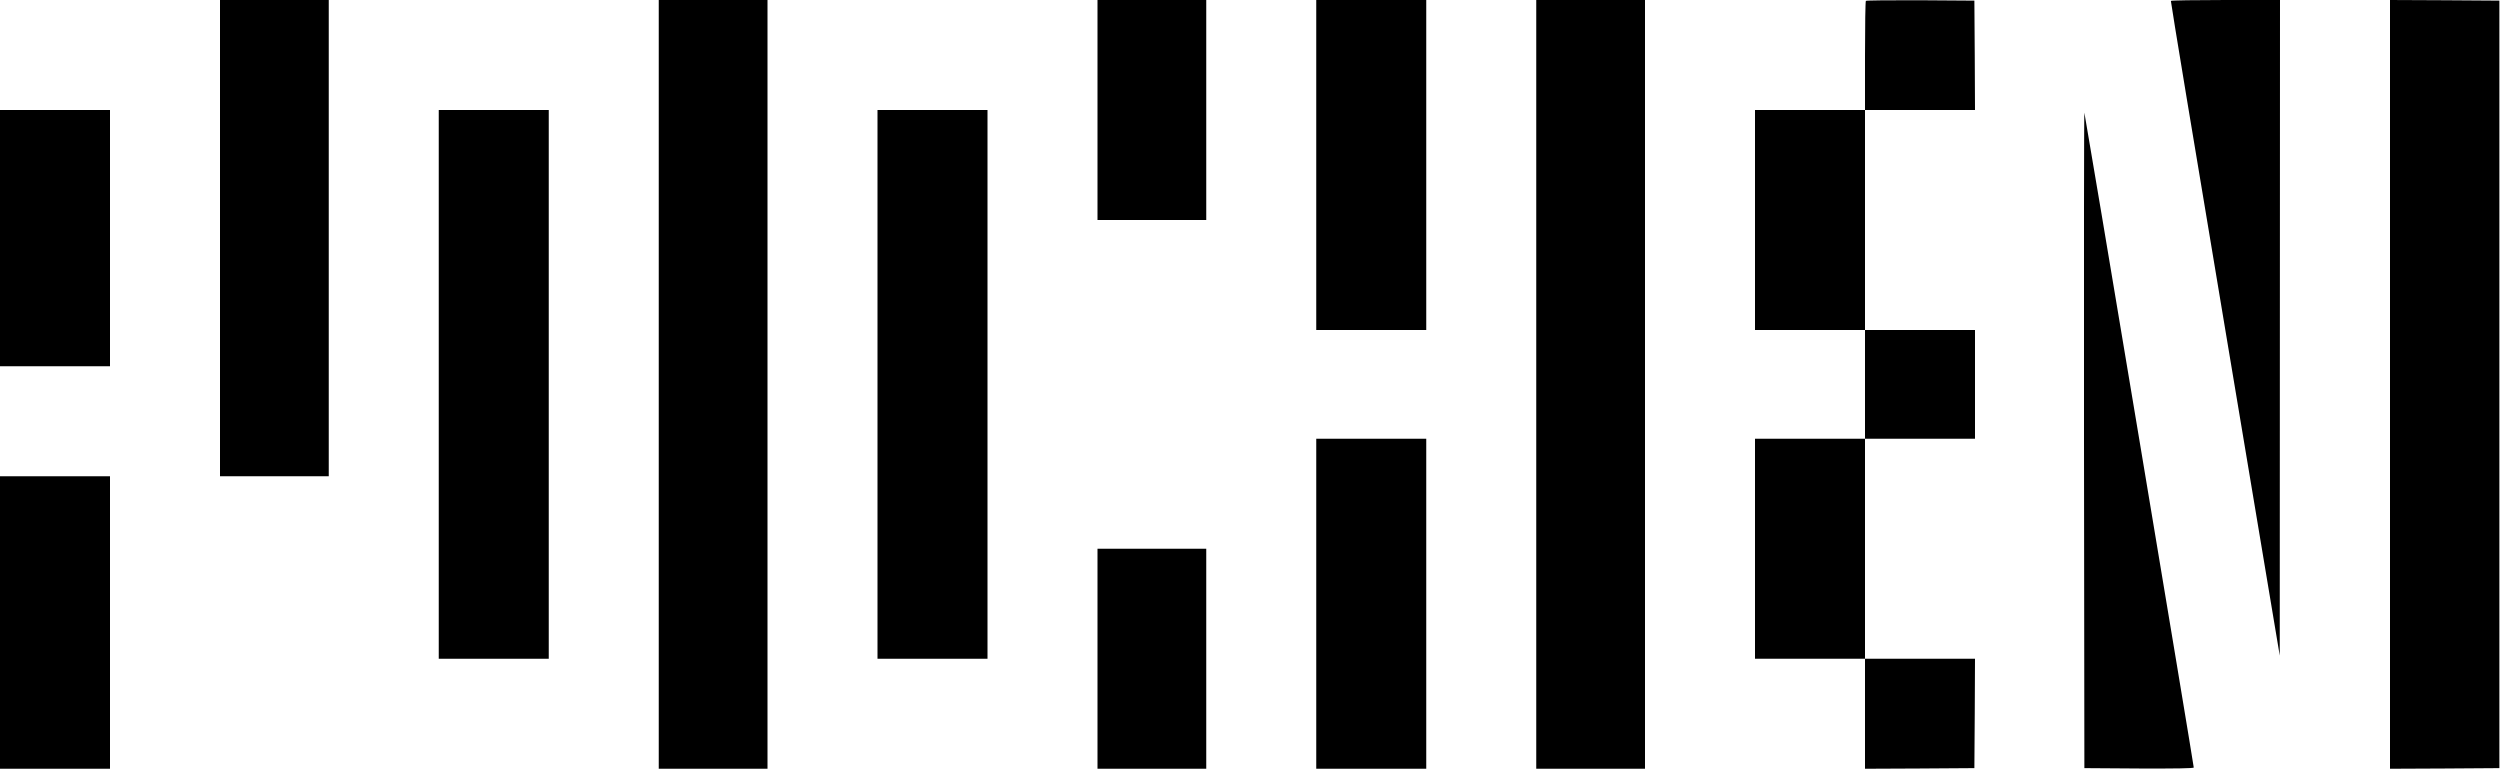
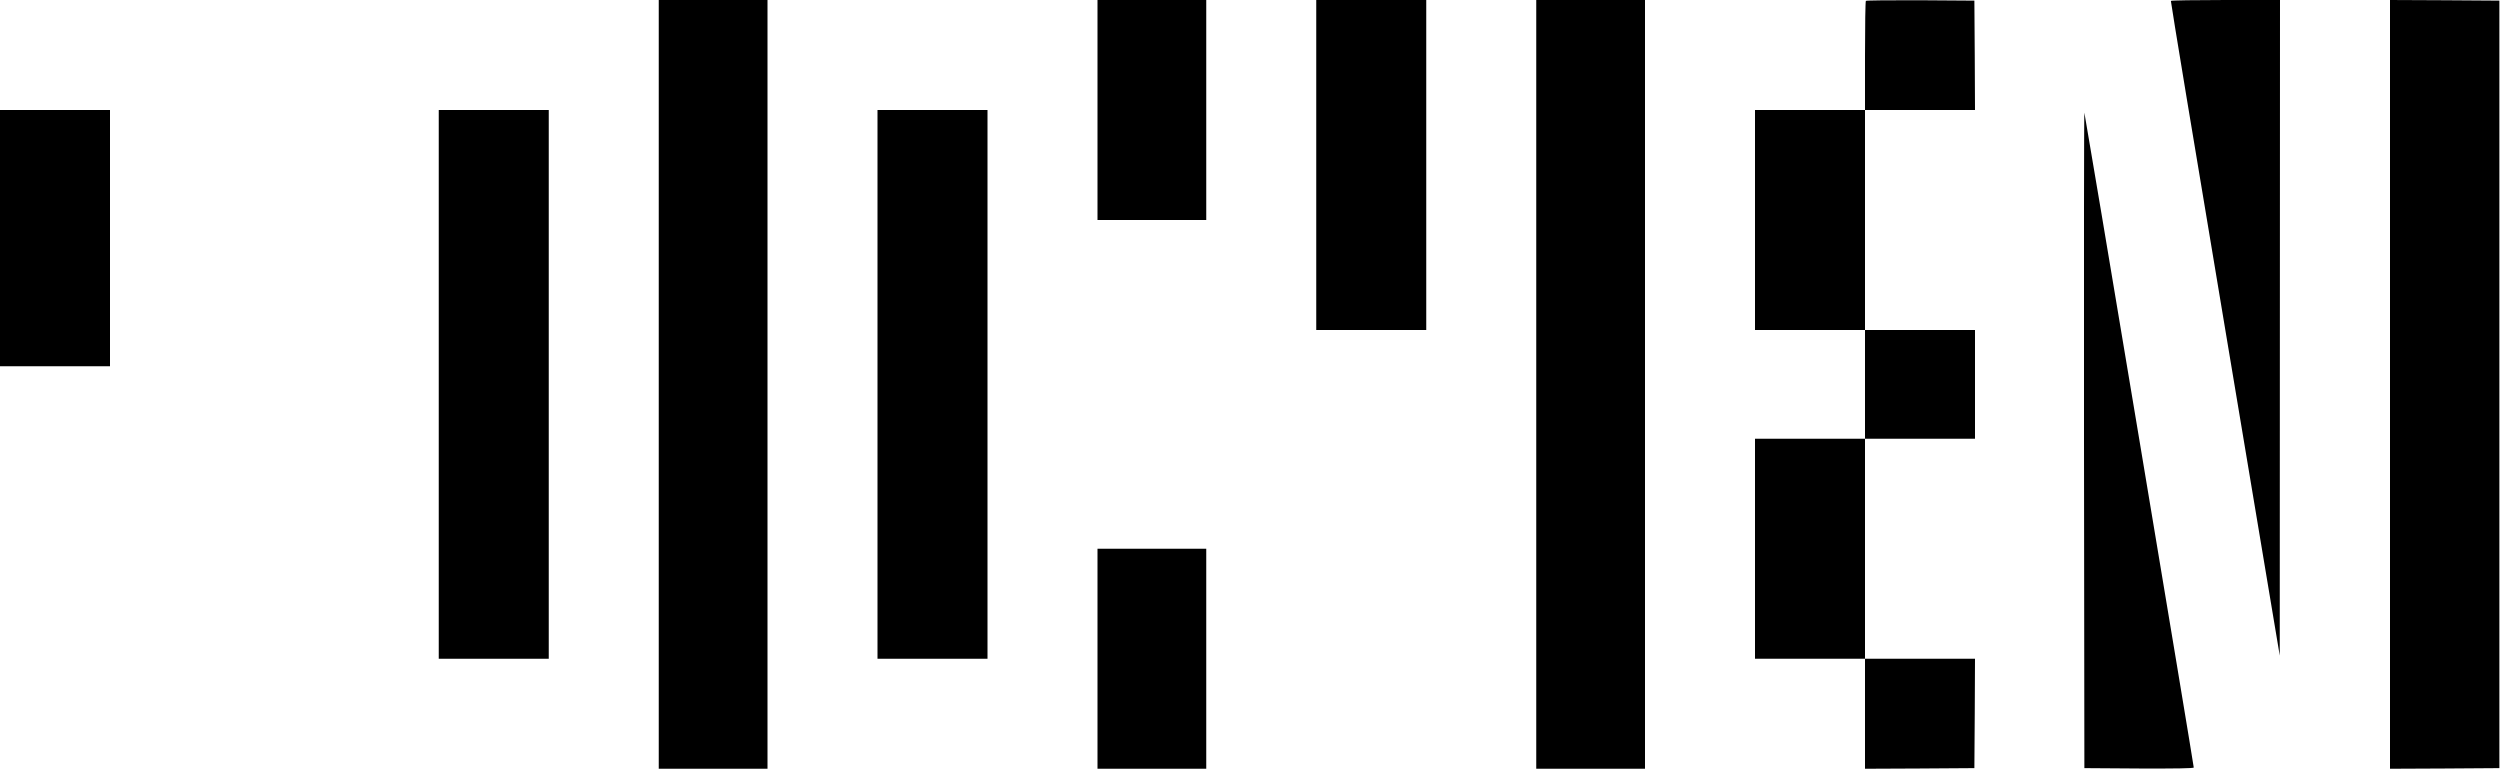
<svg xmlns="http://www.w3.org/2000/svg" version="1.0" width="2000pt" height="615pt" viewBox="0 0 2000 615" preserveAspectRatio="xMidYMid meet">
  <g transform="translate(0,615) scale(0.1,-0.1)" fill="#000000" stroke="none">
-     <path d="M1760 4245 l0 -1905 435 0 435 0 0 1905 0 1905 -435 0 -435 0 0 -1905z" />
+     <path d="M1760 4245 z" />
    <path d="M5270 3075 l0 -3075 435 0 435 0 0 3075 0 3075 -435 0 -435 0 0 -3075z" />
    <path d="M8780 5270 l0 -880 435 0 435 0 0 880 0 880 -435 0 -435 0 0 -880z" />
    <path d="M10530 4830 l0 -1320 440 0 440 0 0 1320 0 1320 -440 0 -440 0 0 -1320z" />
    <path d="M12290 3075 l0 -3075 435 0 435 0 0 3075 0 3075 -435 0 -435 0 0 -3075z" />
    <path d="M14927 6143 c-4 -3 -7 -201 -7 -440 l0 -433 -440 0 -440 0 0 -880 0 -880 440 0 440 0 0 -435 0 -435 -440 0 -440 0 0 -880 0 -880 440 0 440 0 0 -440 0 -440 438 2 437 3 3 438 2 437 -440 0 -440 0 0 880 0 880 440 0 440 0 0 435 0 435 -440 0 -440 0 0 880 0 880 440 0 440 0 -2 438 -3 437 -431 3 c-237 1 -434 -1 -437 -5z" />
    <path d="M17367 6143 c-2 -5 193 -1185 434 -2623 l437 -2615 1 2623 1 2622 -434 0 c-239 0 -437 -3 -439 -7z" />
    <path d="M19120 3075 l0 -3075 438 2 437 3 0 3070 0 3070 -437 3 -438 2 0 -3075z" />
    <path d="M0 4245 l0 -1025 440 0 440 0 0 1025 0 1025 -440 0 -440 0 0 -1025z" />
    <path d="M3510 3075 l0 -2195 440 0 440 0 0 2195 0 2195 -440 0 -440 0 0 -2195z" />
    <path d="M7020 3075 l0 -2195 440 0 440 0 0 2195 0 2195 -440 0 -440 0 0 -2195z" />
    <path d="M16672 2629 l3 -2624 438 -3 c291 -1 437 1 437 8 0 22 -871 5234 -875 5239 -3 2 -4 -1177 -3 -2620z" />
-     <path d="M10530 1320 l0 -1320 440 0 440 0 0 1320 0 1320 -440 0 -440 0 0 -1320z" />
-     <path d="M0 1170 l0 -1170 440 0 440 0 0 1170 0 1170 -440 0 -440 0 0 -1170z" />
    <path d="M8780 880 l0 -880 435 0 435 0 0 880 0 880 -435 0 -435 0 0 -880z" />
  </g>
</svg>